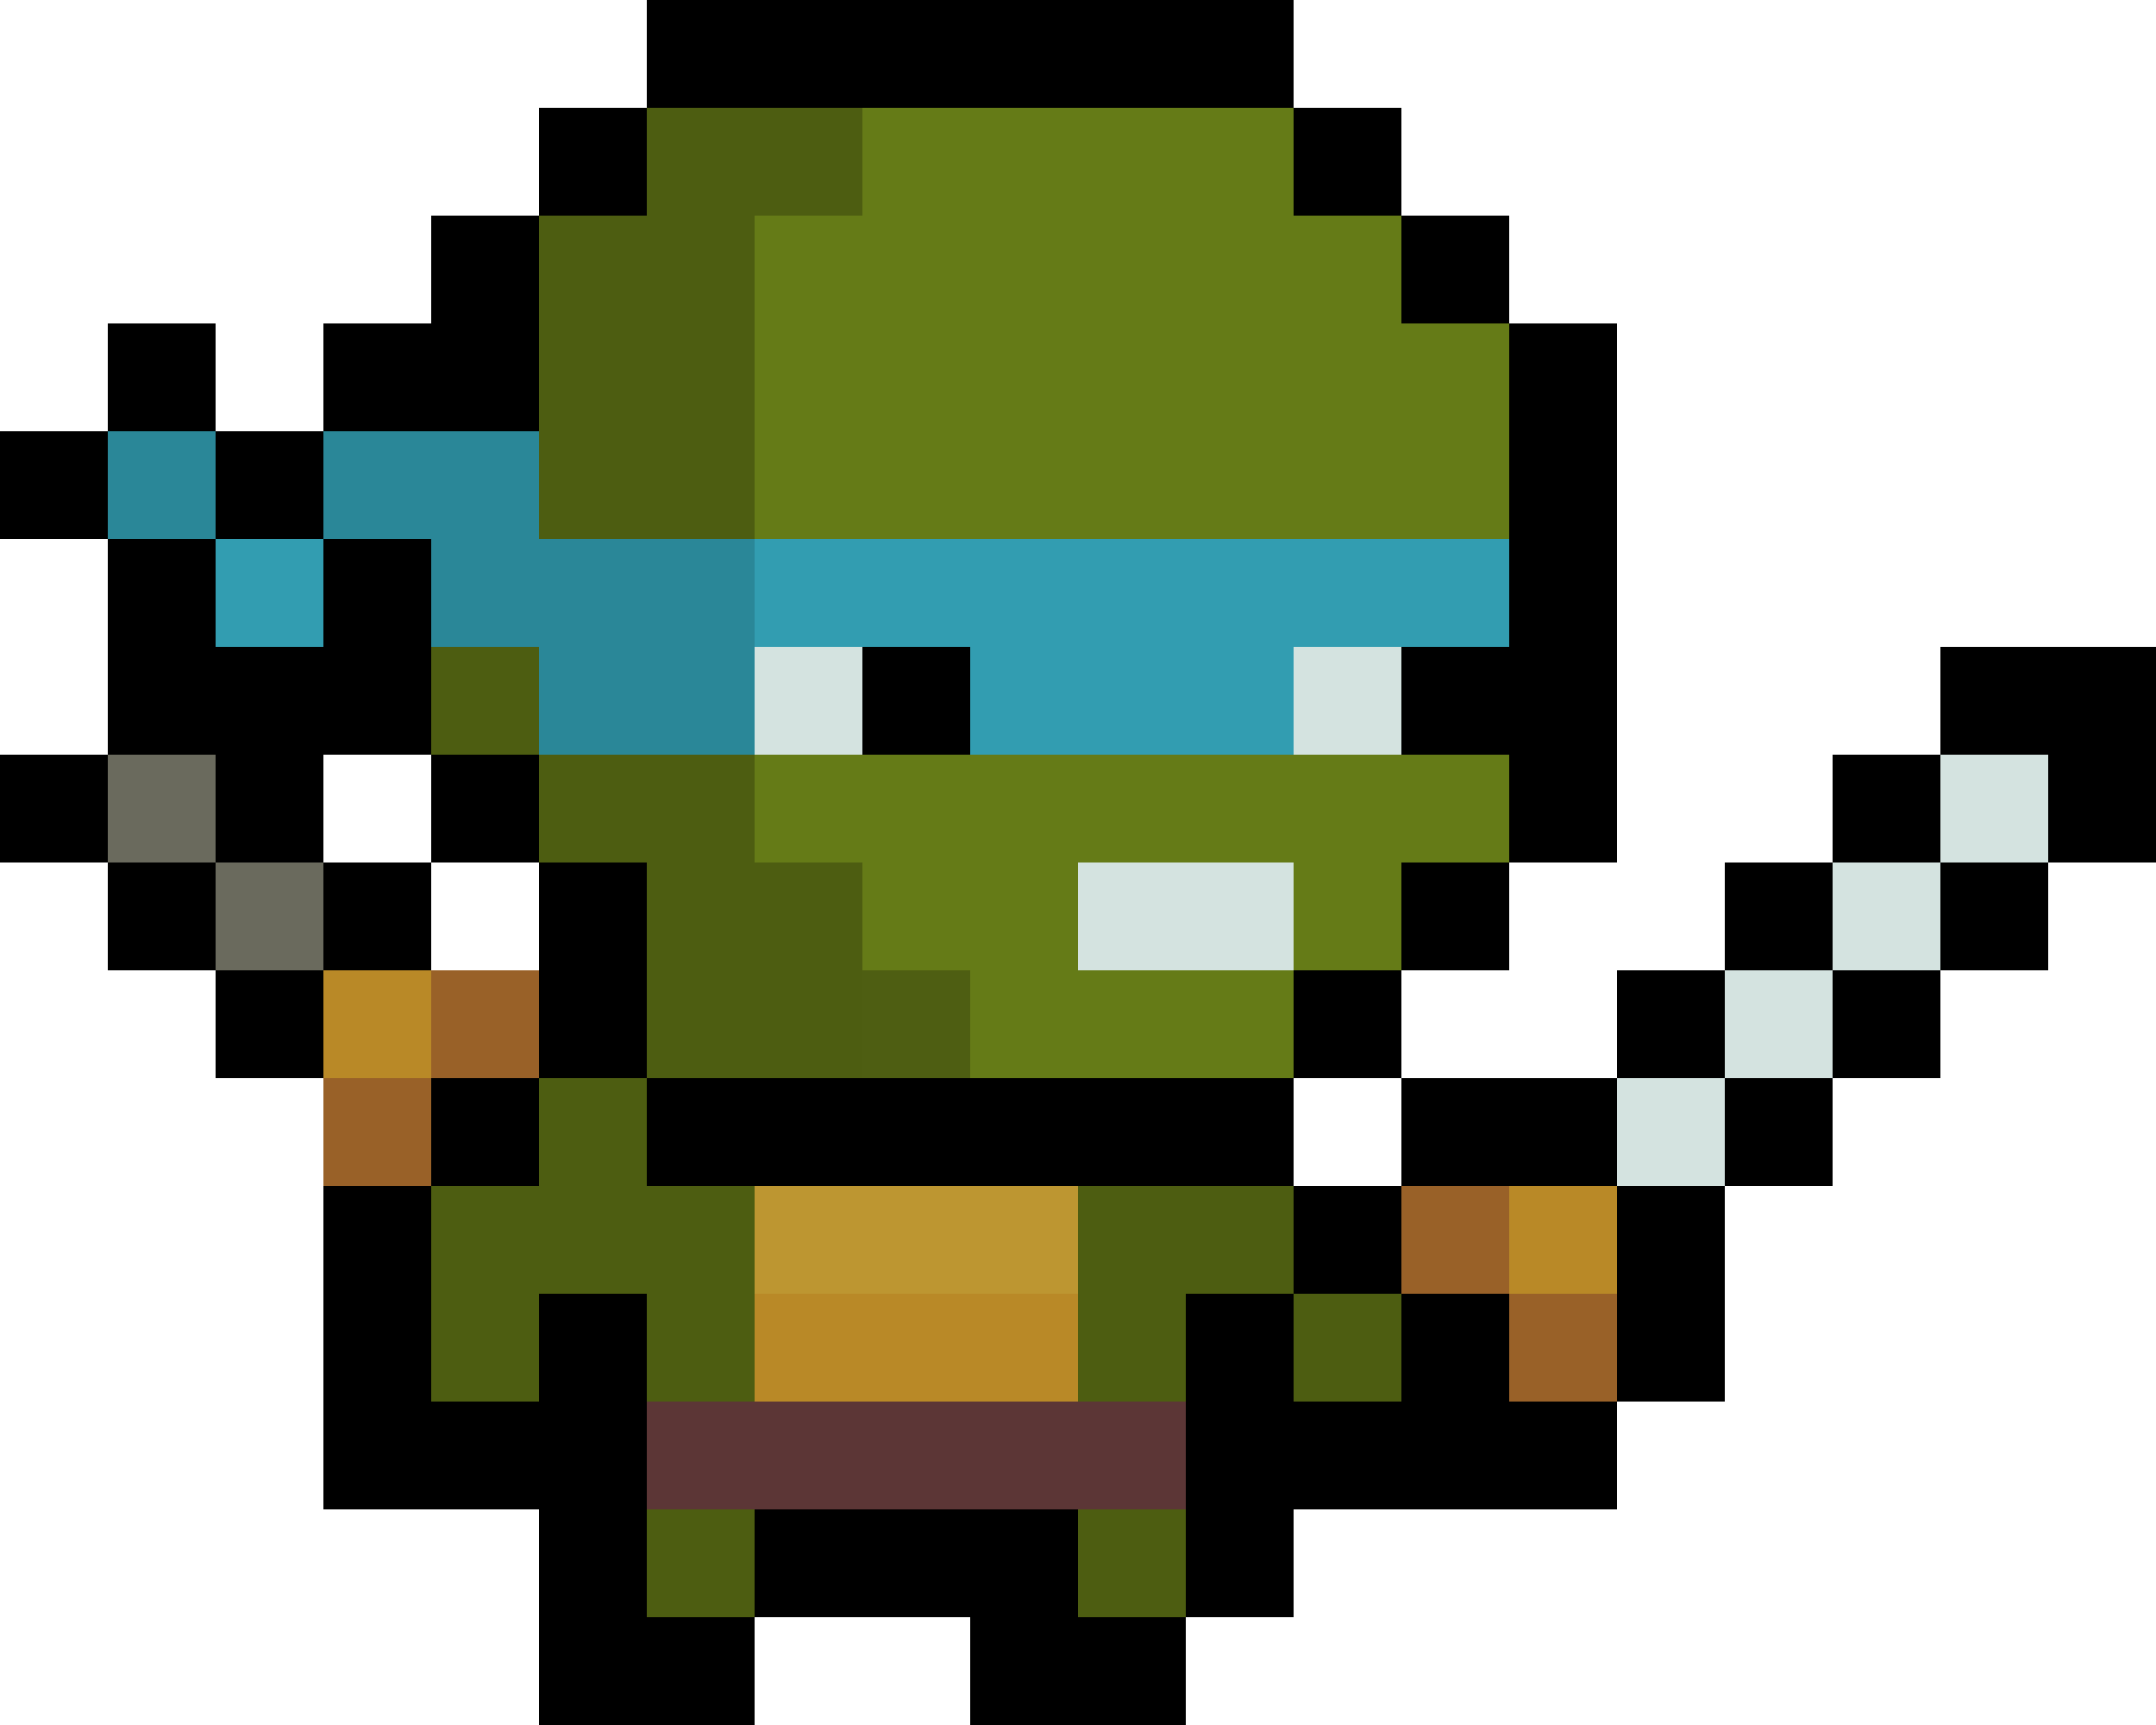
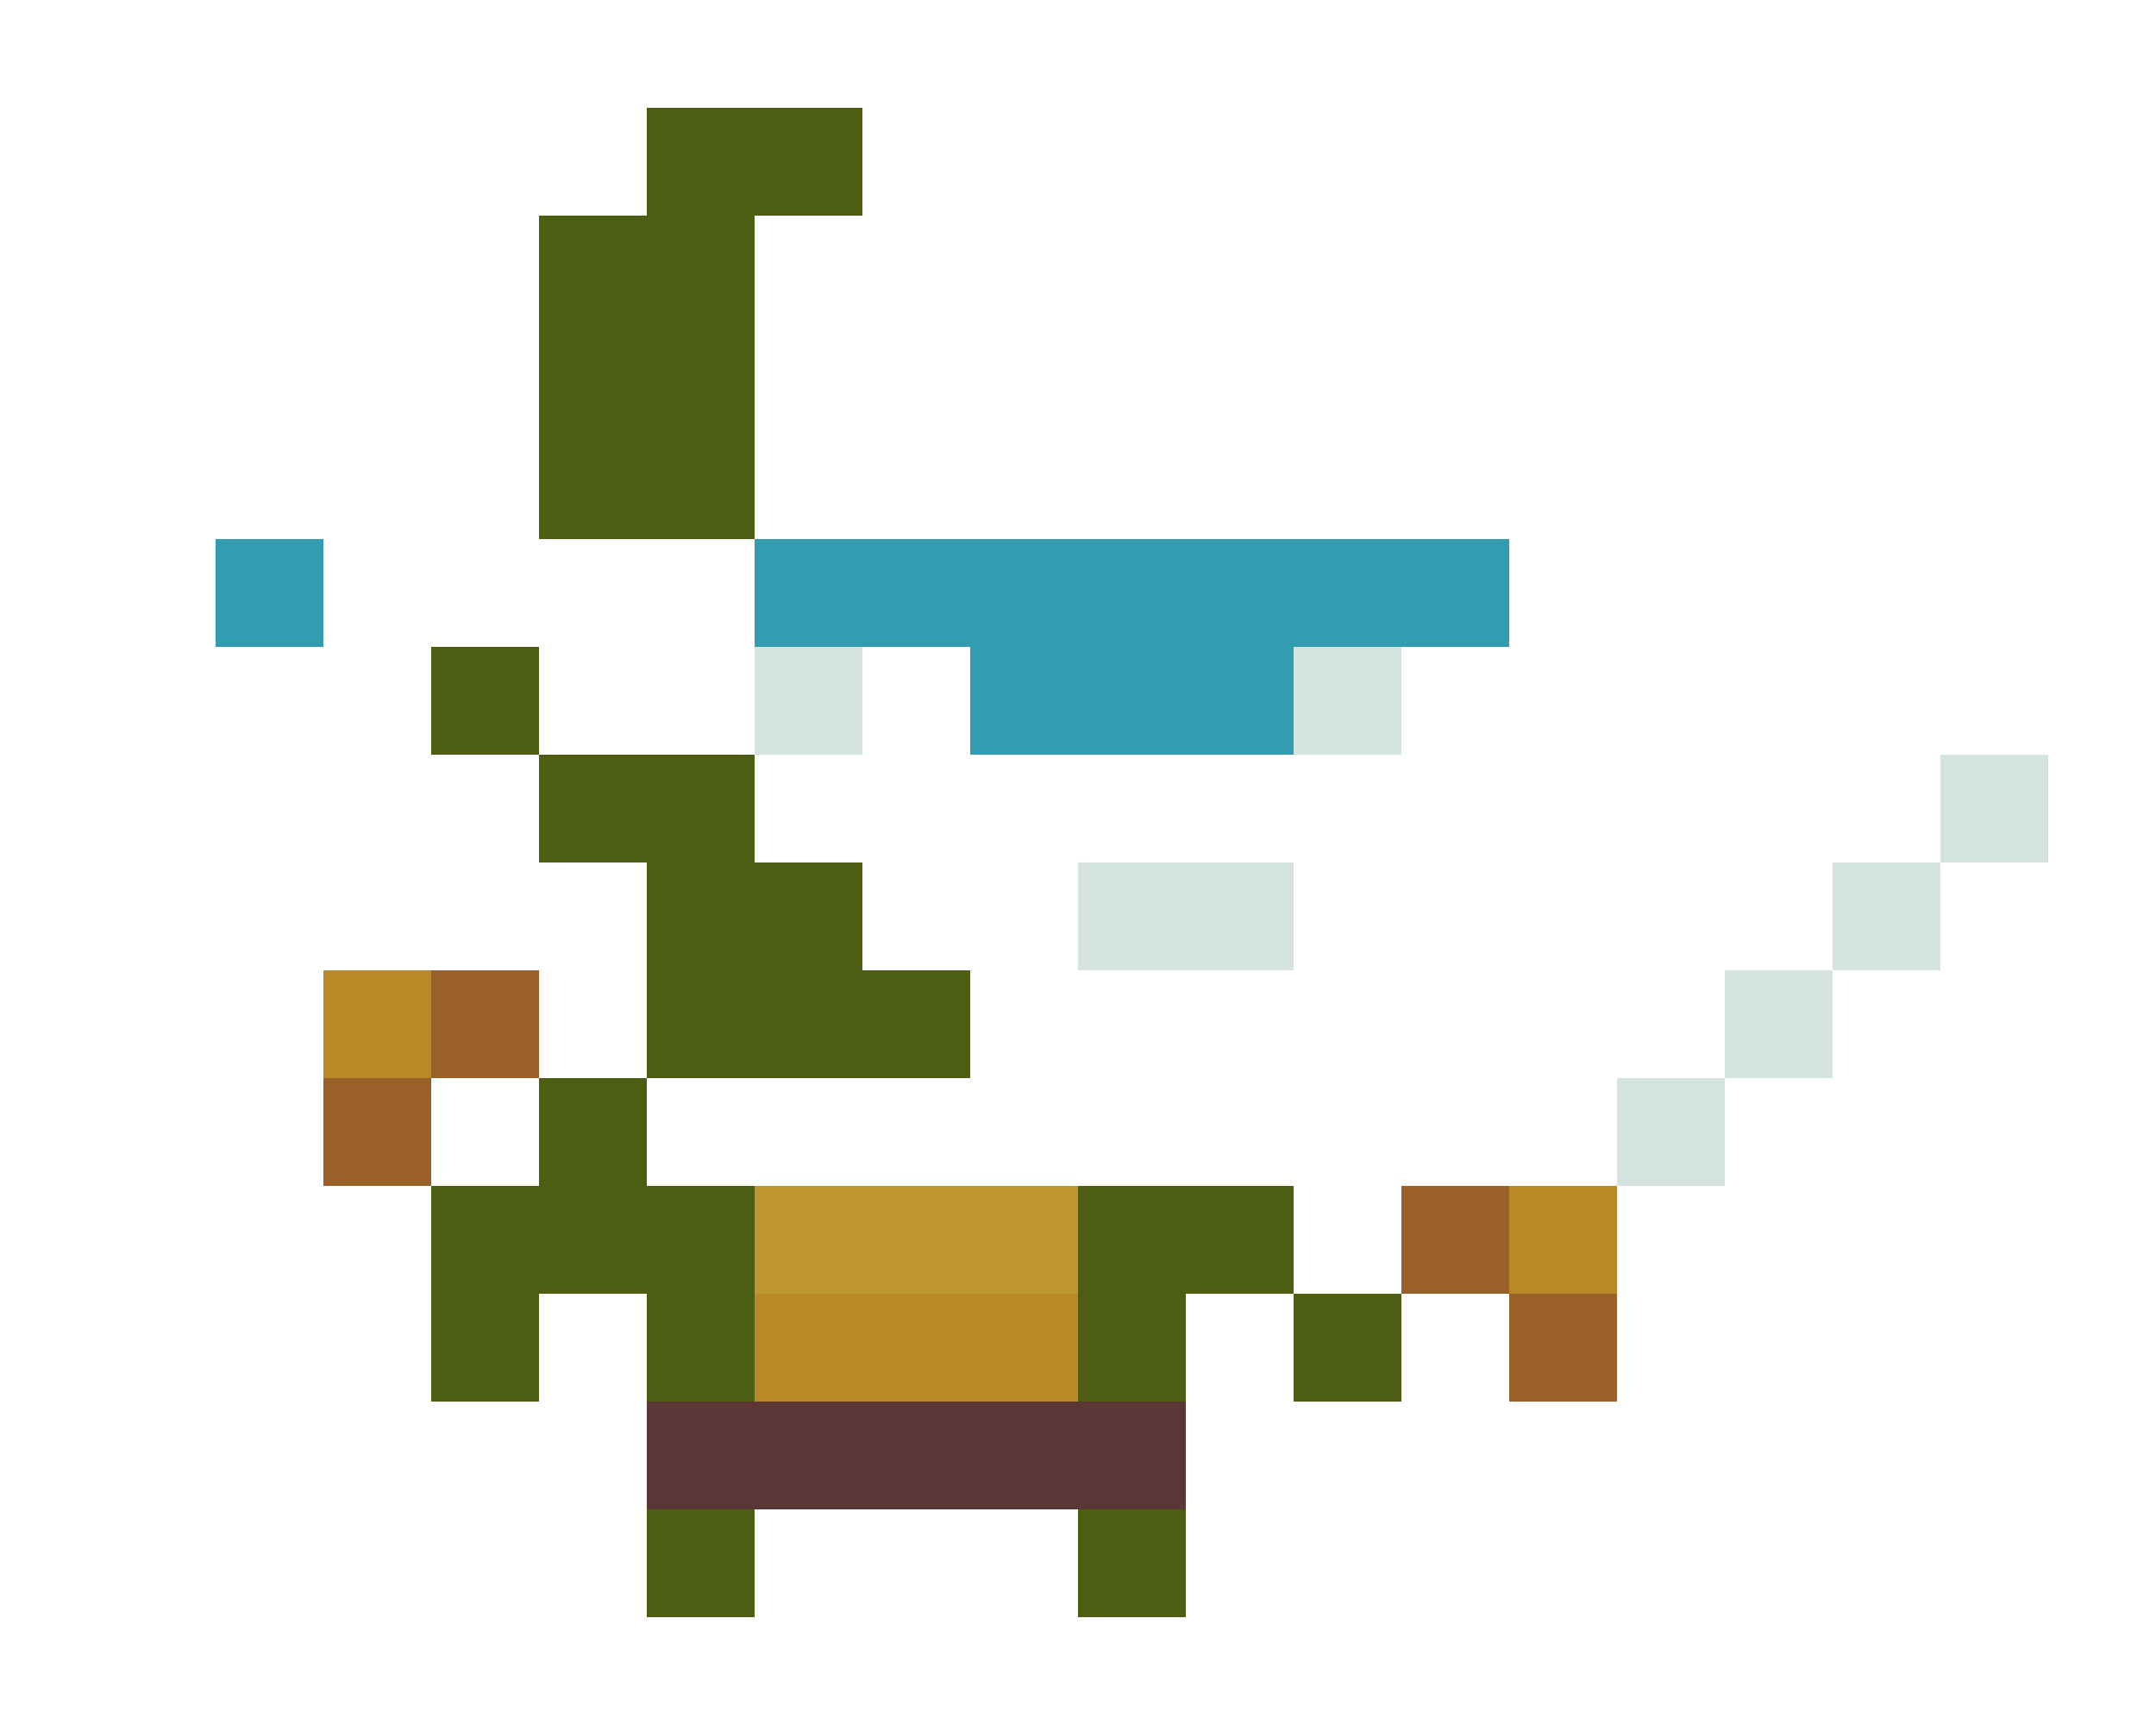
<svg xmlns="http://www.w3.org/2000/svg" viewBox="0 -0.5 20 16" shape-rendering="crispEdges">
-   <path stroke="#000000" d="M6 0h6M5 1h1M12 1h1M4 2h1M13 2h1M1 3h1M3 3h2M14 3h1M0 4h1M2 4h1M14 4h1M1 5h1M3 5h1M14 5h1M1 6h3M8 6h1M13 6h2M18 6h2M0 7h1M2 7h1M4 7h1M14 7h1M17 7h1M19 7h1M1 8h1M3 8h1M5 8h1M13 8h1M16 8h1M18 8h1M2 9h1M5 9h1M12 9h1M15 9h1M17 9h1M4 10h1M6 10h6M13 10h2M16 10h1M3 11h1M12 11h1M15 11h1M3 12h1M5 12h1M11 12h1M13 12h1M15 12h1M3 13h3M11 13h4M5 14h1M7 14h3M11 14h1M5 15h2M9 15h2" />
  <path stroke="#4d5d11" d="M6 1h2M5 2h2M5 3h2M5 4h2M4 6h1M5 7h2M6 8h2M6 9h2M5 10h1M4 11h3M10 11h2M4 12h1M6 12h1M10 12h1M12 12h1M6 14h1M10 14h1" />
-   <path stroke="#657b17" d="M8 1h4M7 2h6M7 3h7M7 4h7M7 7h7M8 8h2M12 8h1M9 9h3" />
-   <path stroke="#2a8798" d="M1 4h1M3 4h2M4 5h3M5 6h2" />
  <path stroke="#329db1" d="M2 5h1M7 5h7M9 6h3" />
  <path stroke="#d4e3e0" d="M7 6h1M12 6h1M18 7h1M10 8h2M17 8h1M16 9h1M15 10h1" />
-   <path stroke="#6a6a5d" d="M1 7h1M2 8h1" />
  <path stroke="#b98927" d="M3 9h1M14 11h1M7 12h3" />
  <path stroke="#996128" d="M4 9h1M3 10h1M13 11h1M14 12h1" />
  <path stroke="rgba(77,93,17,0.992)" d="M8 9h1" />
  <path stroke="#bd9631" d="M7 11h3" />
  <path stroke="#5c3636" d="M6 13h5" />
</svg>